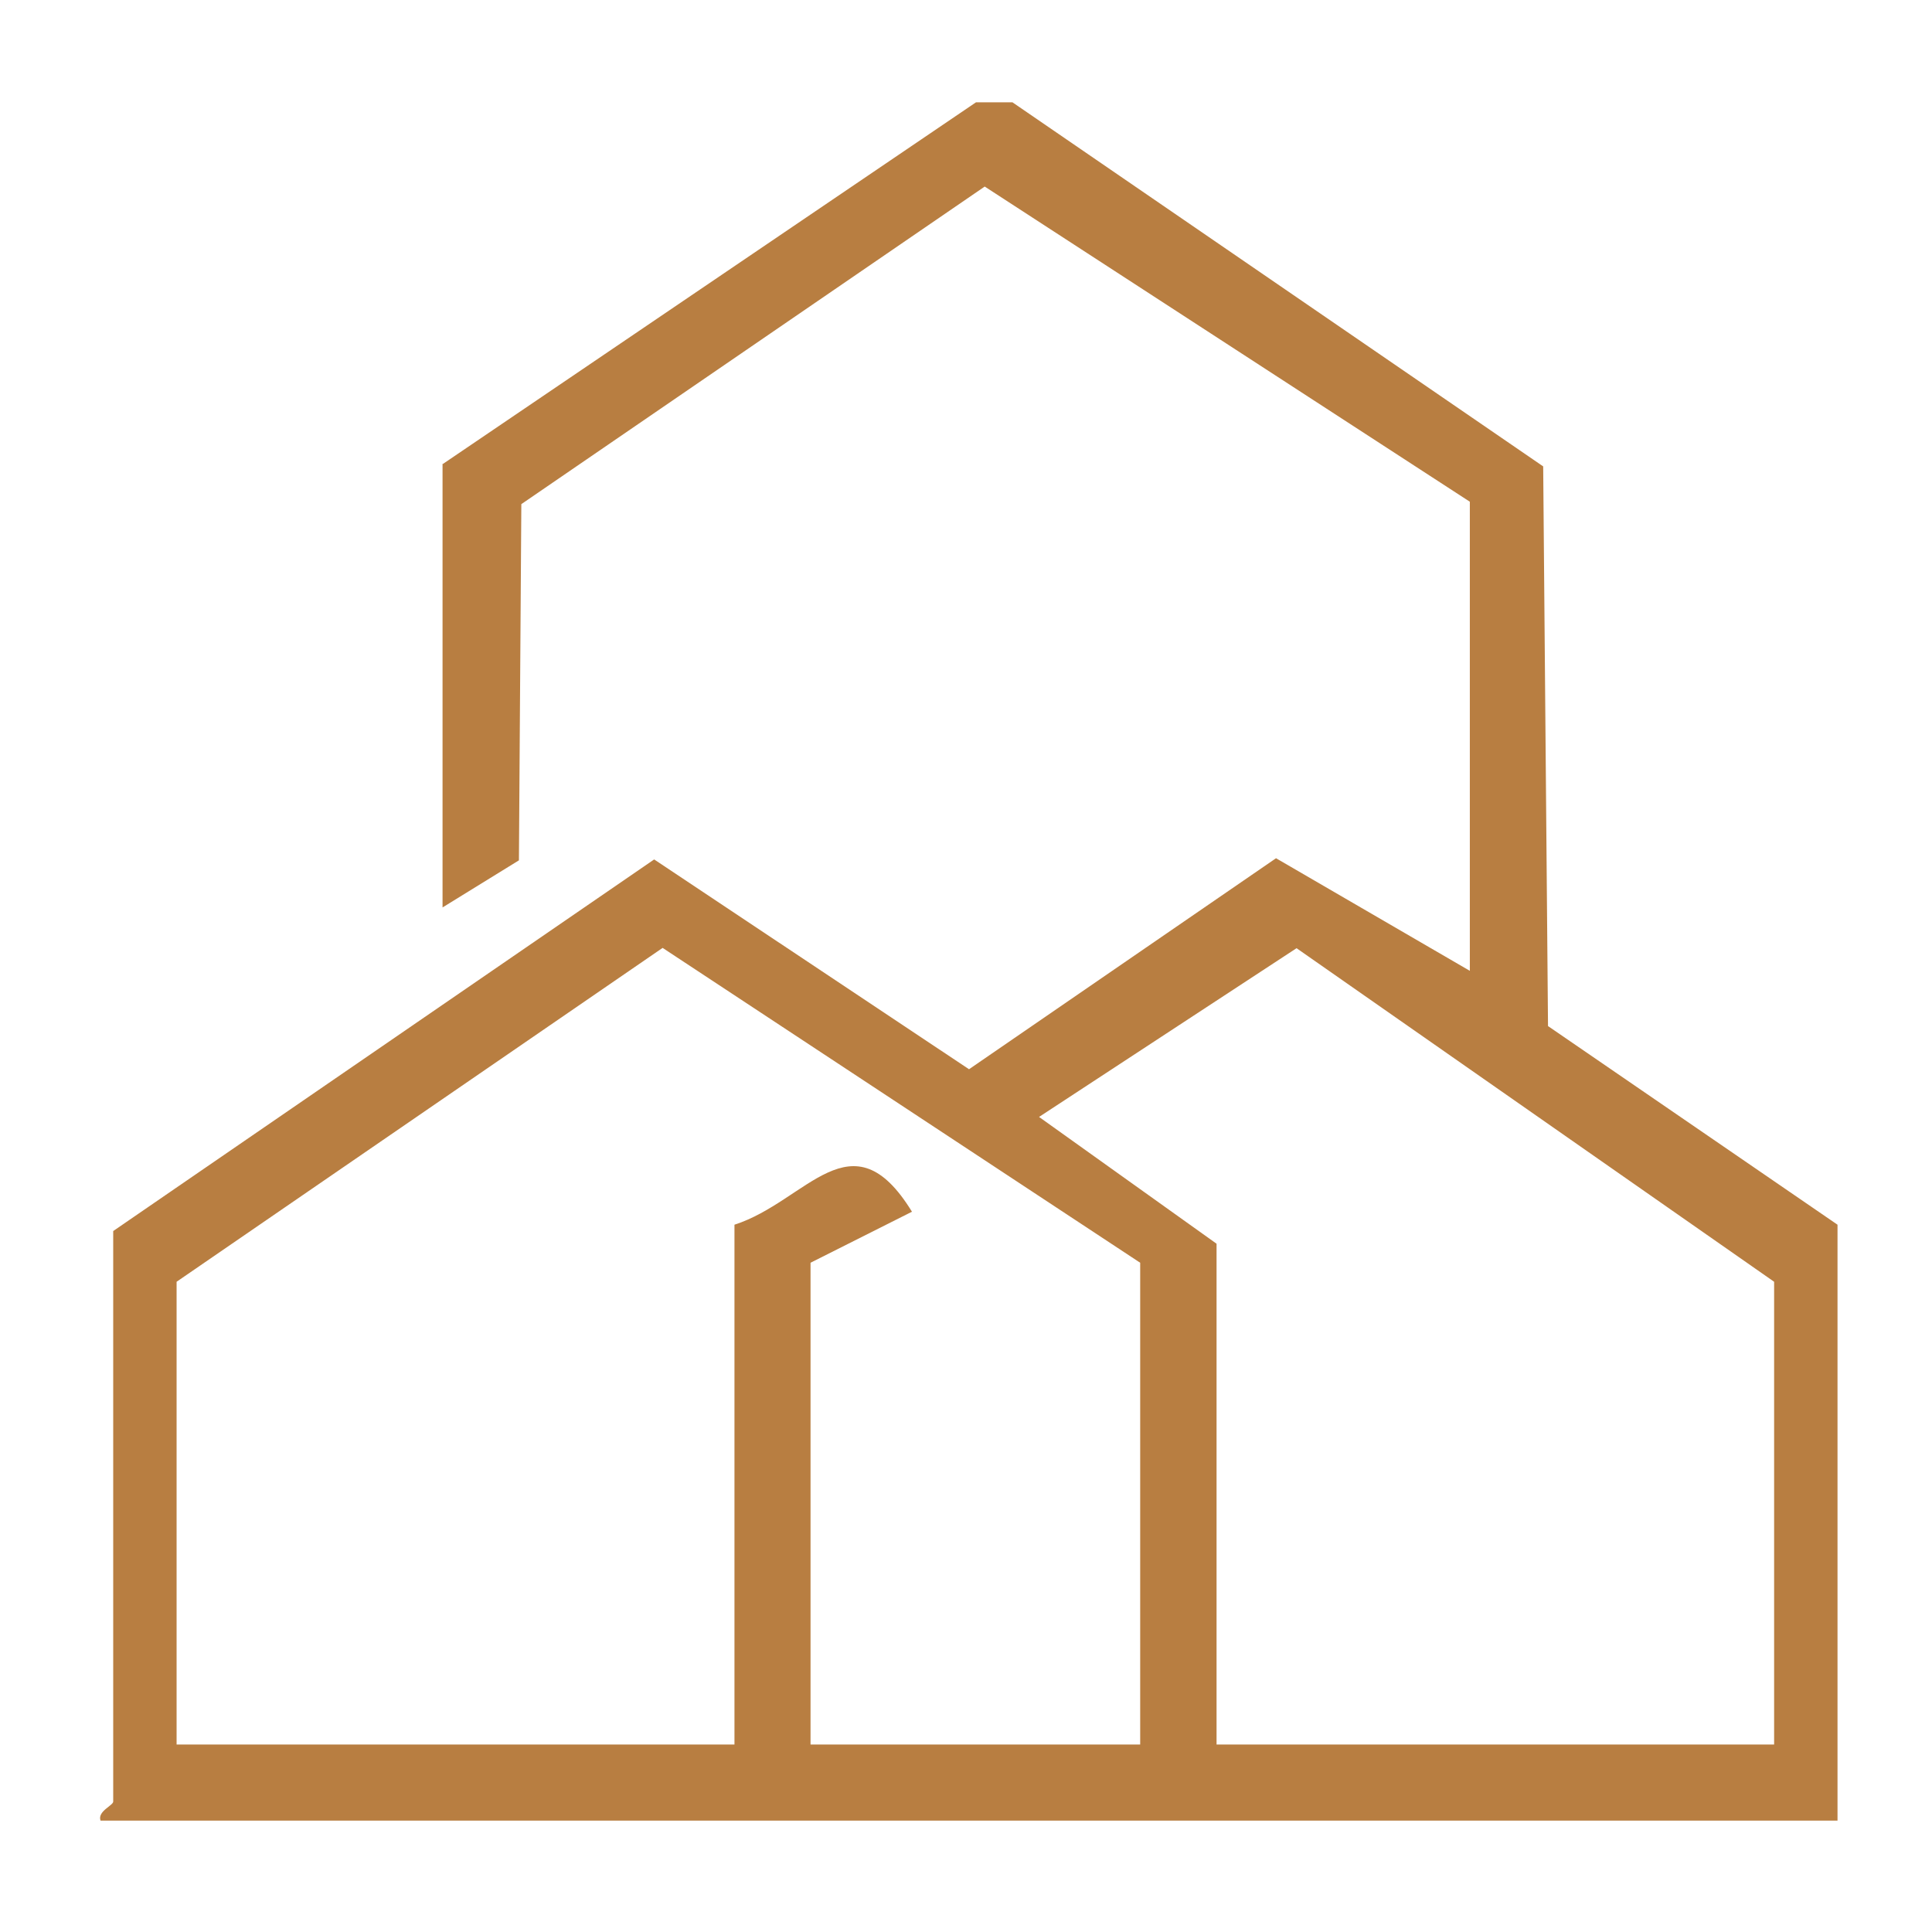
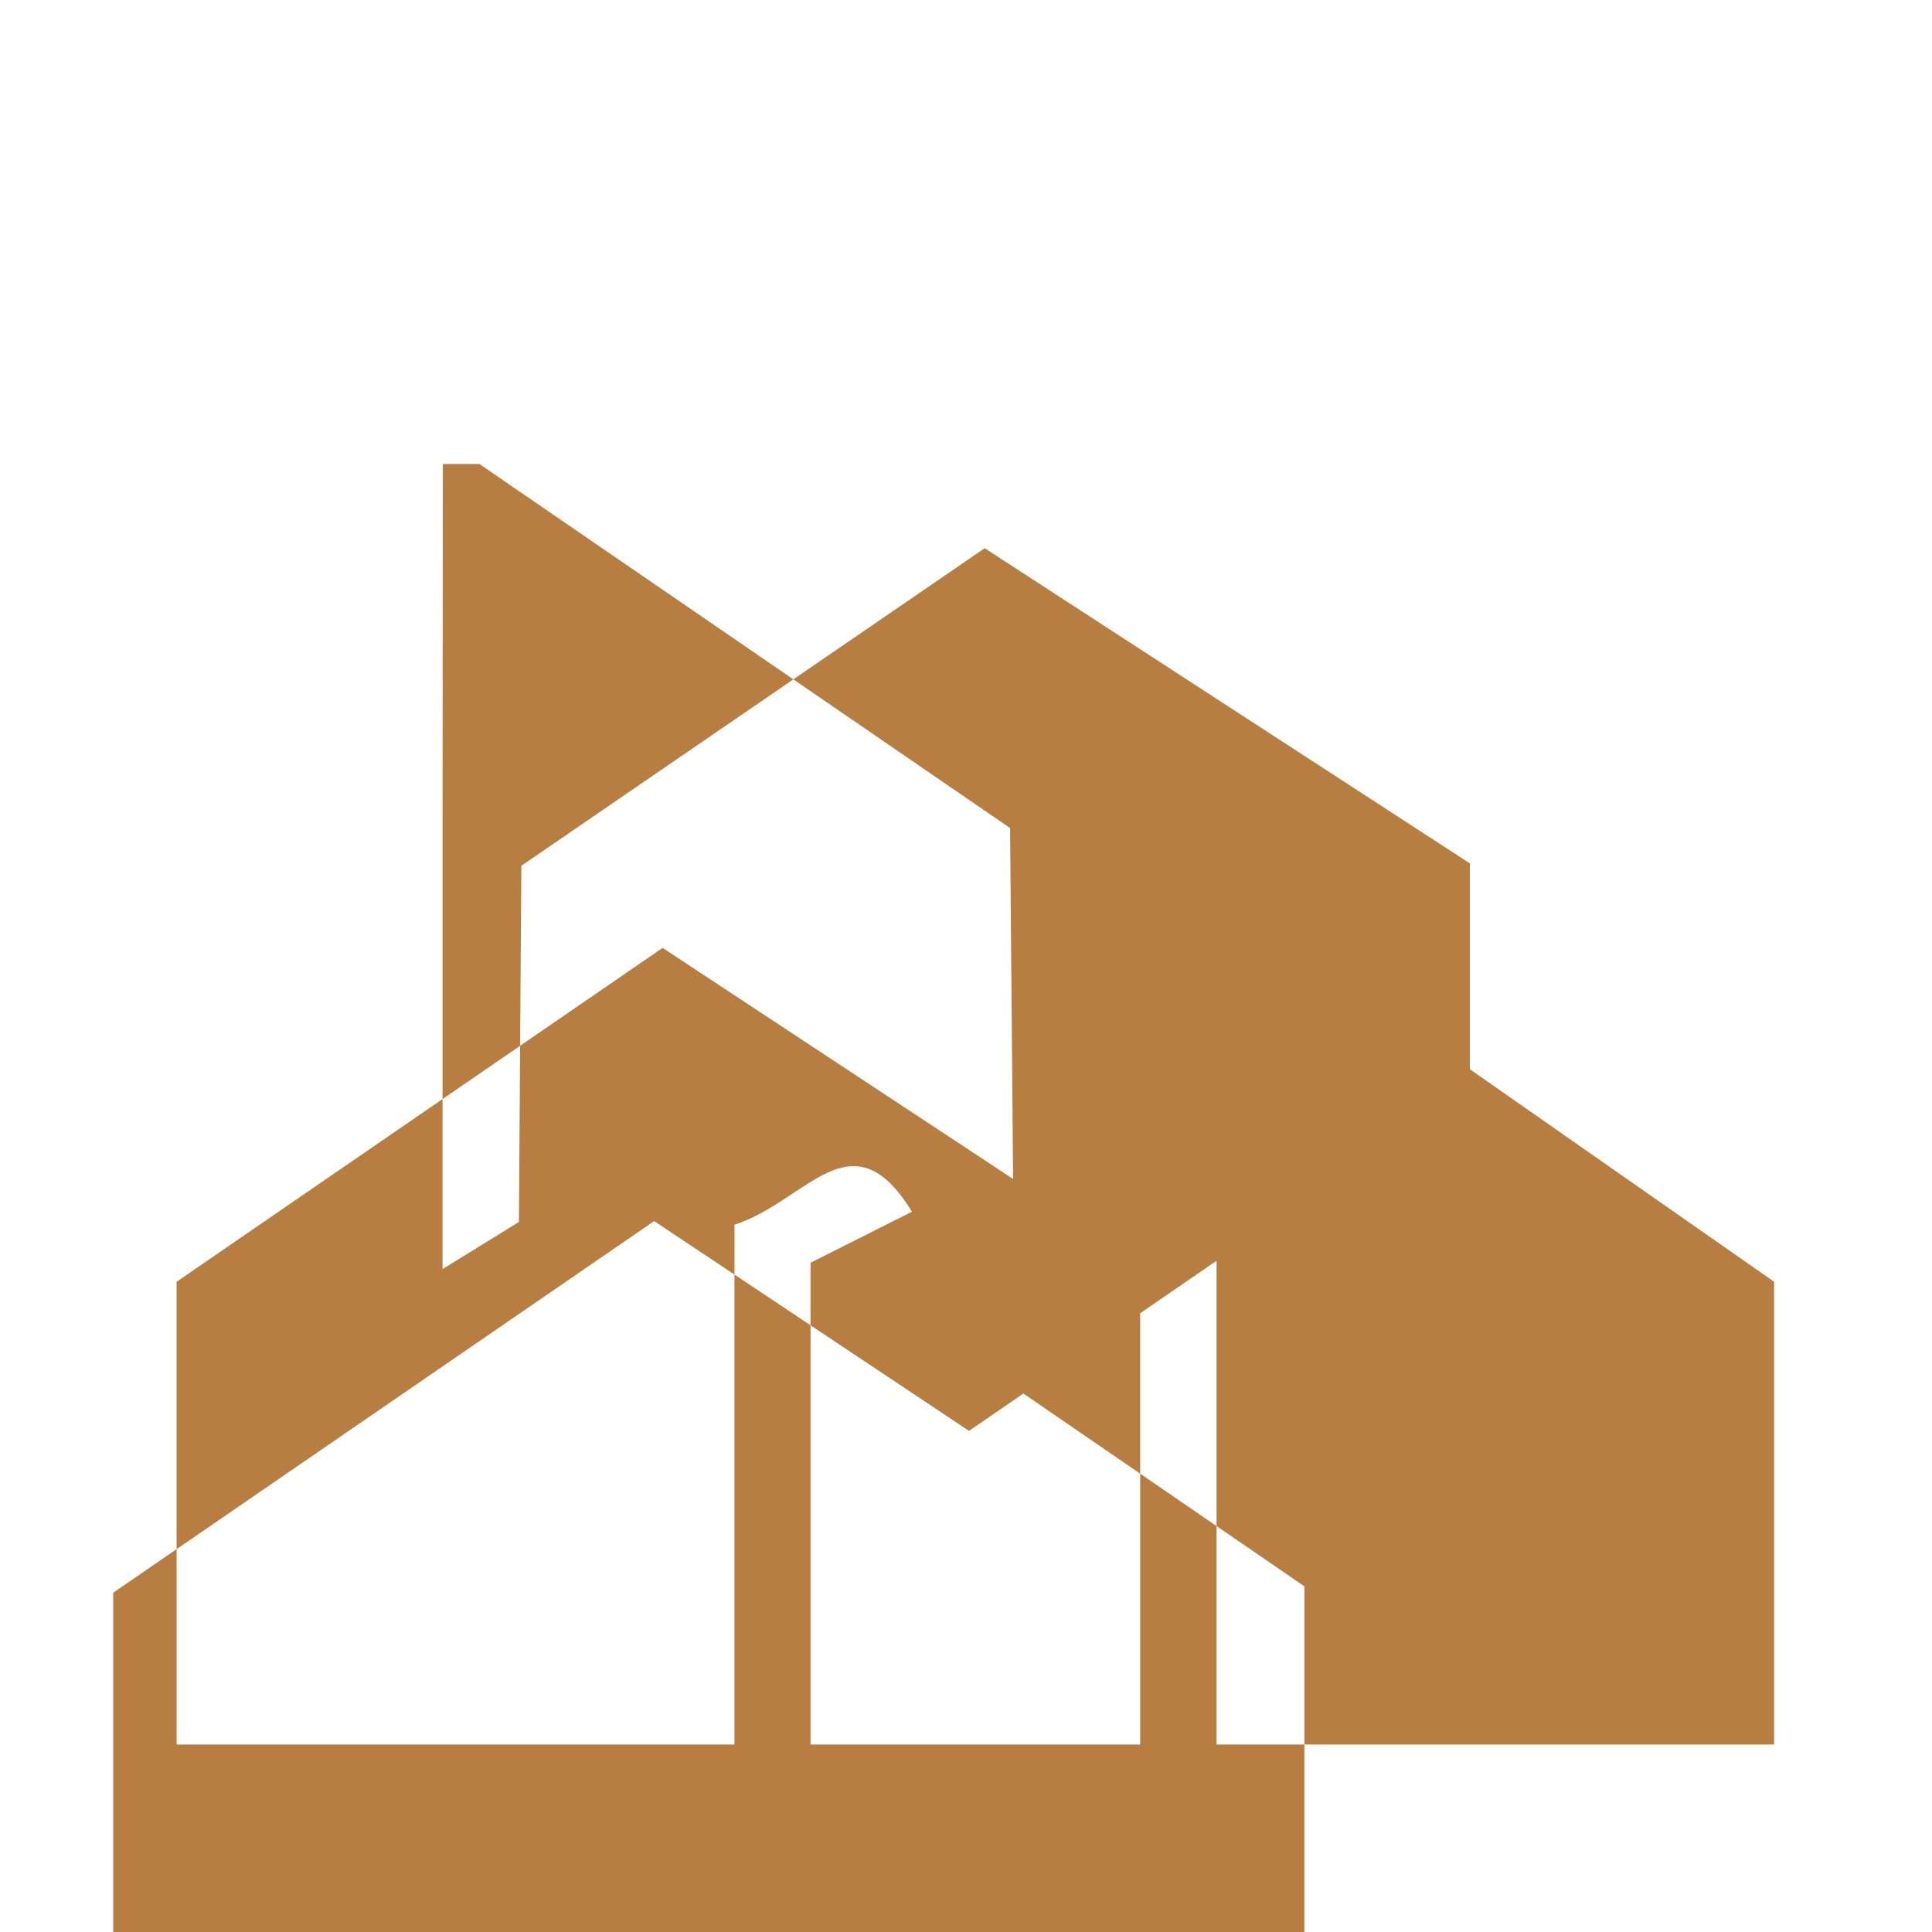
<svg xmlns="http://www.w3.org/2000/svg" id="Layer_1" viewBox="0 0 64 64">
  <g id="mMA0gG">
-     <path d="M14.67,15.37L32.33,3.39h1.21l17.58,12.06.16,18.54,9.59,6.58v19.74H3.33c-.11-.31.42-.5.42-.63v-18.9l17.92-12.31,10.43,6.95,10.17-6.99,6.42,3.73v-15.54l-16.07-10.44-15.35,10.52-.08,11.8-2.53,1.56v-14.7ZM37.77,41.83l-15.82-10.43-16.1,11.06v15.33h18.48v-17.22c2.4-.77,3.88-3.69,5.88-.43l-3.36,1.69v15.96h10.92v-15.96ZM58.77,57.79v-15.33l-15.82-11.05-8.53,5.59,5.88,4.2v16.59h18.48Z" fill="#b87e41" />
+     <path d="M14.67,15.37h1.21l17.58,12.06.16,18.54,9.59,6.58v19.74H3.33c-.11-.31.42-.5.42-.63v-18.9l17.92-12.31,10.43,6.95,10.17-6.99,6.42,3.73v-15.54l-16.07-10.44-15.35,10.52-.08,11.8-2.53,1.56v-14.7ZM37.77,41.83l-15.82-10.43-16.1,11.06v15.33h18.48v-17.22c2.4-.77,3.88-3.69,5.88-.43l-3.36,1.69v15.96h10.92v-15.96ZM58.77,57.79v-15.33l-15.82-11.05-8.53,5.59,5.88,4.2v16.59h18.48Z" fill="#b87e41" />
  </g>
</svg>